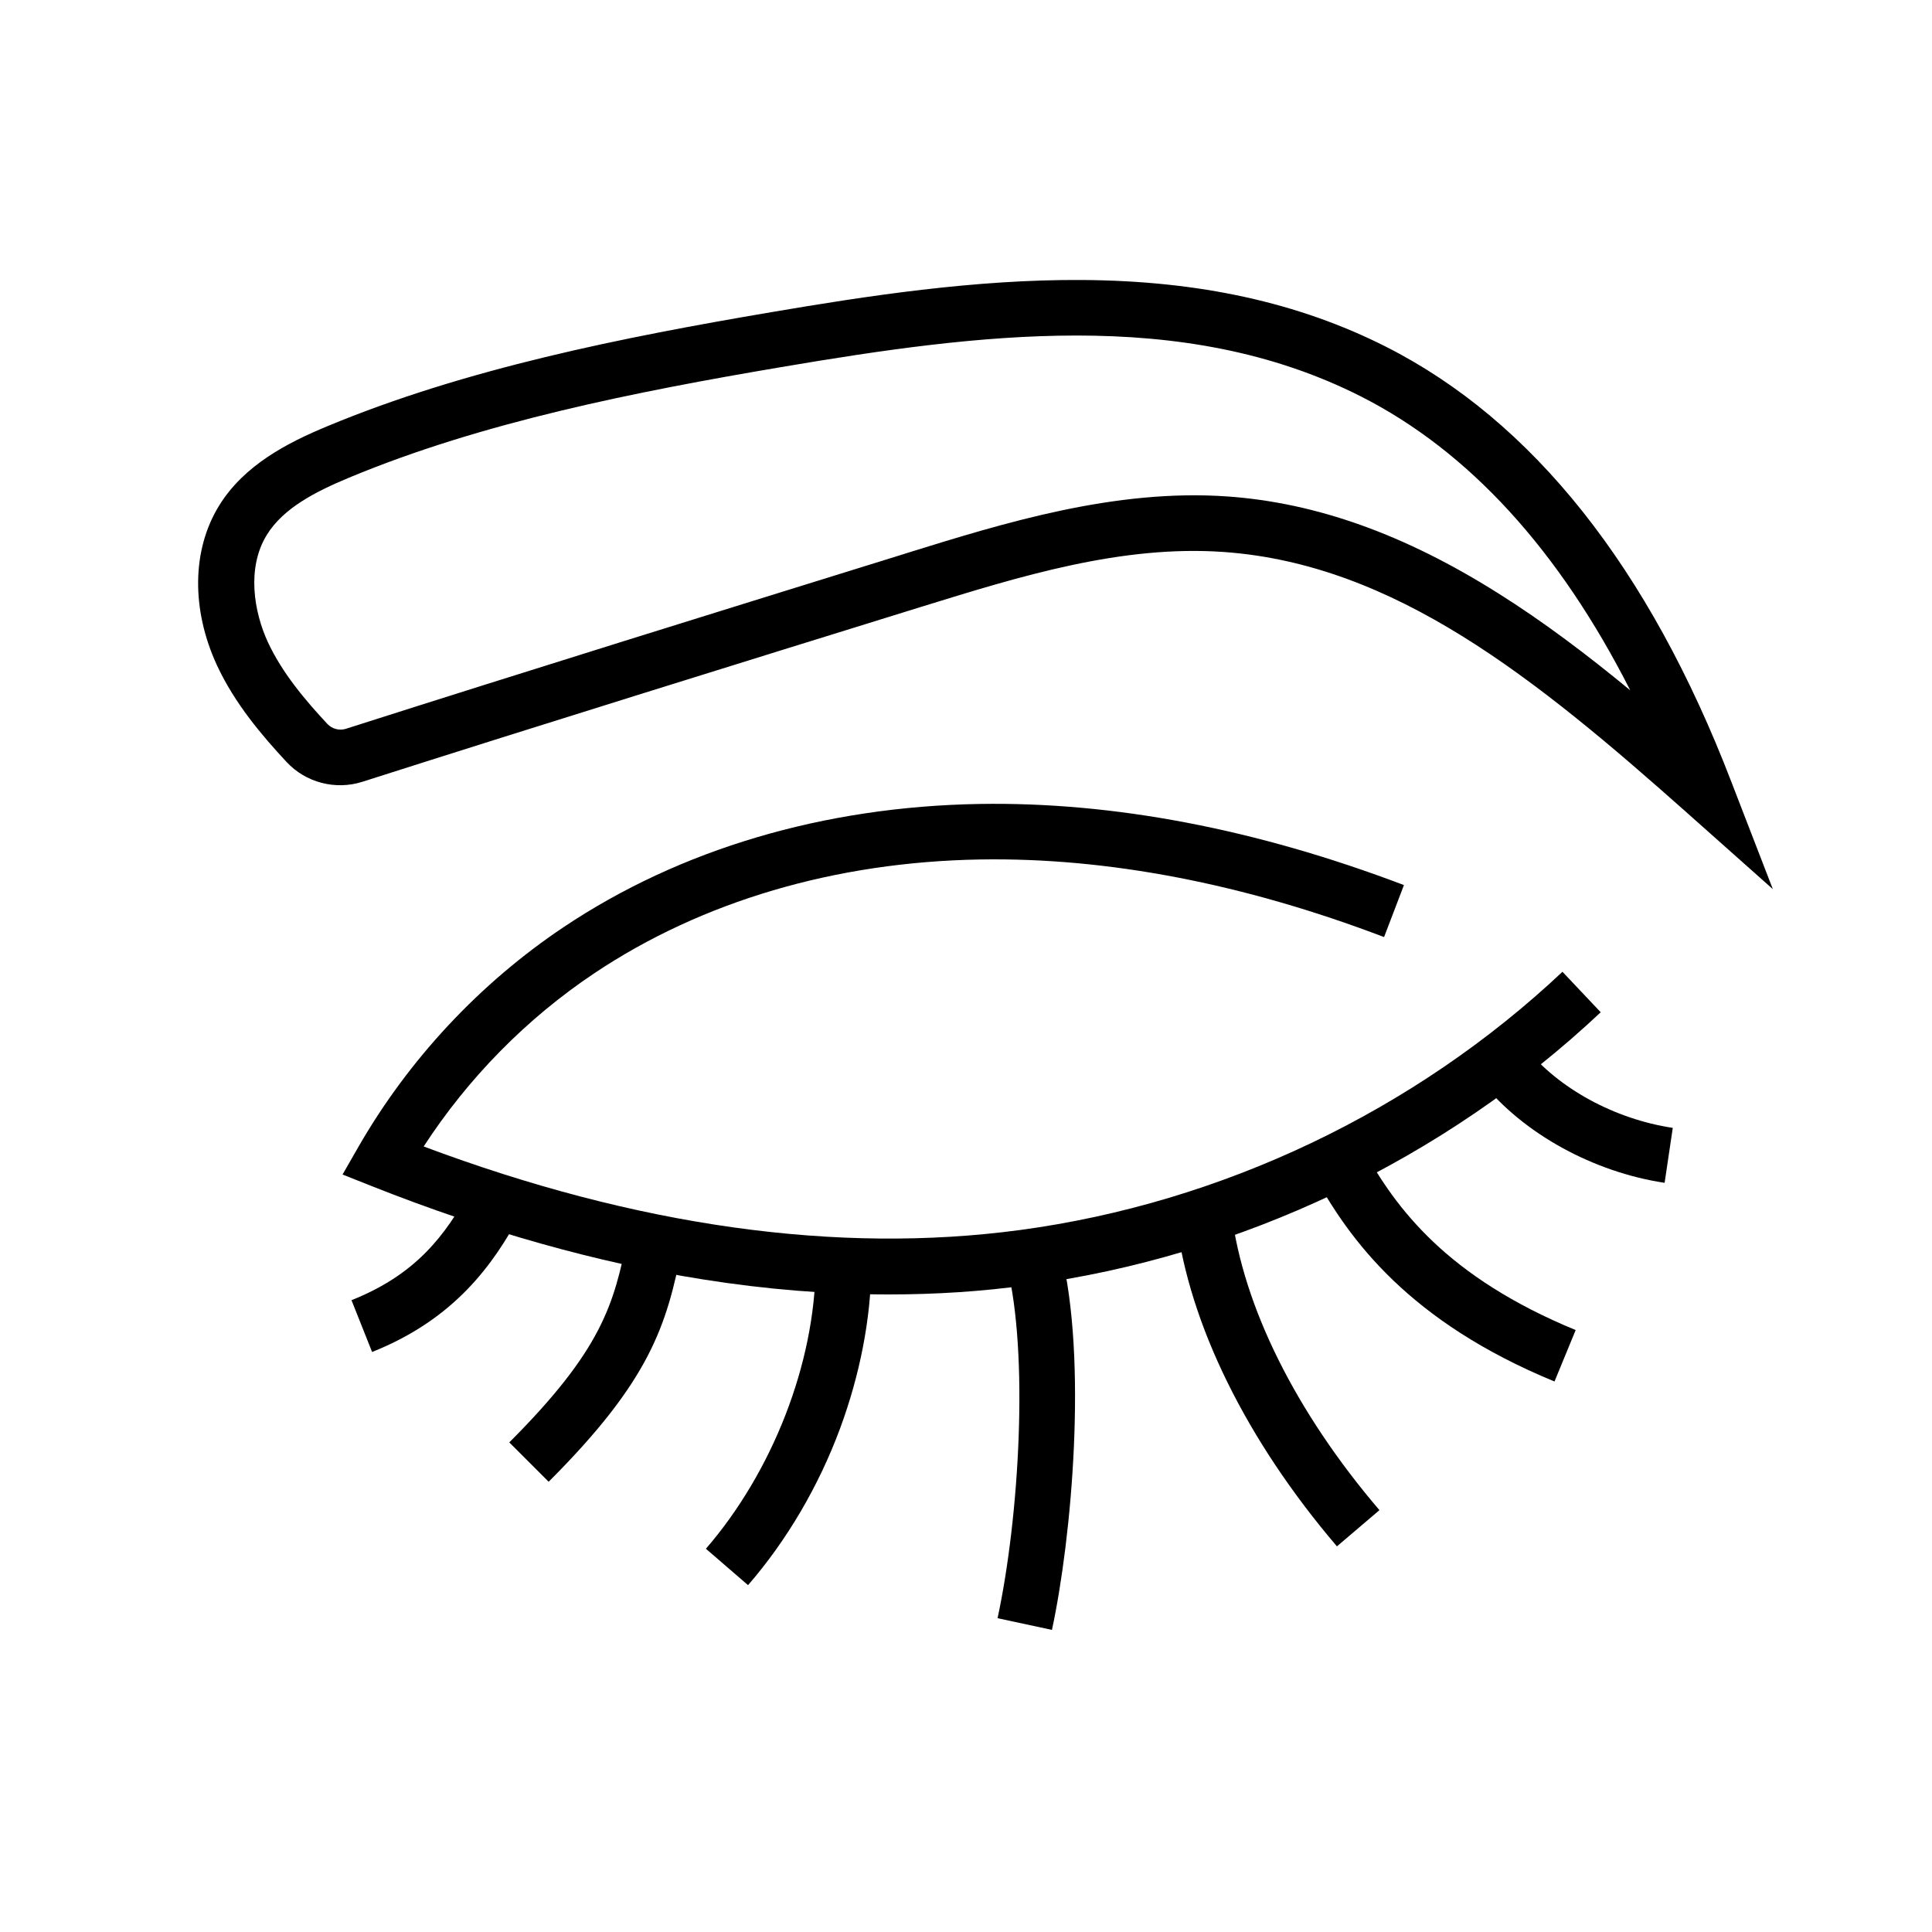
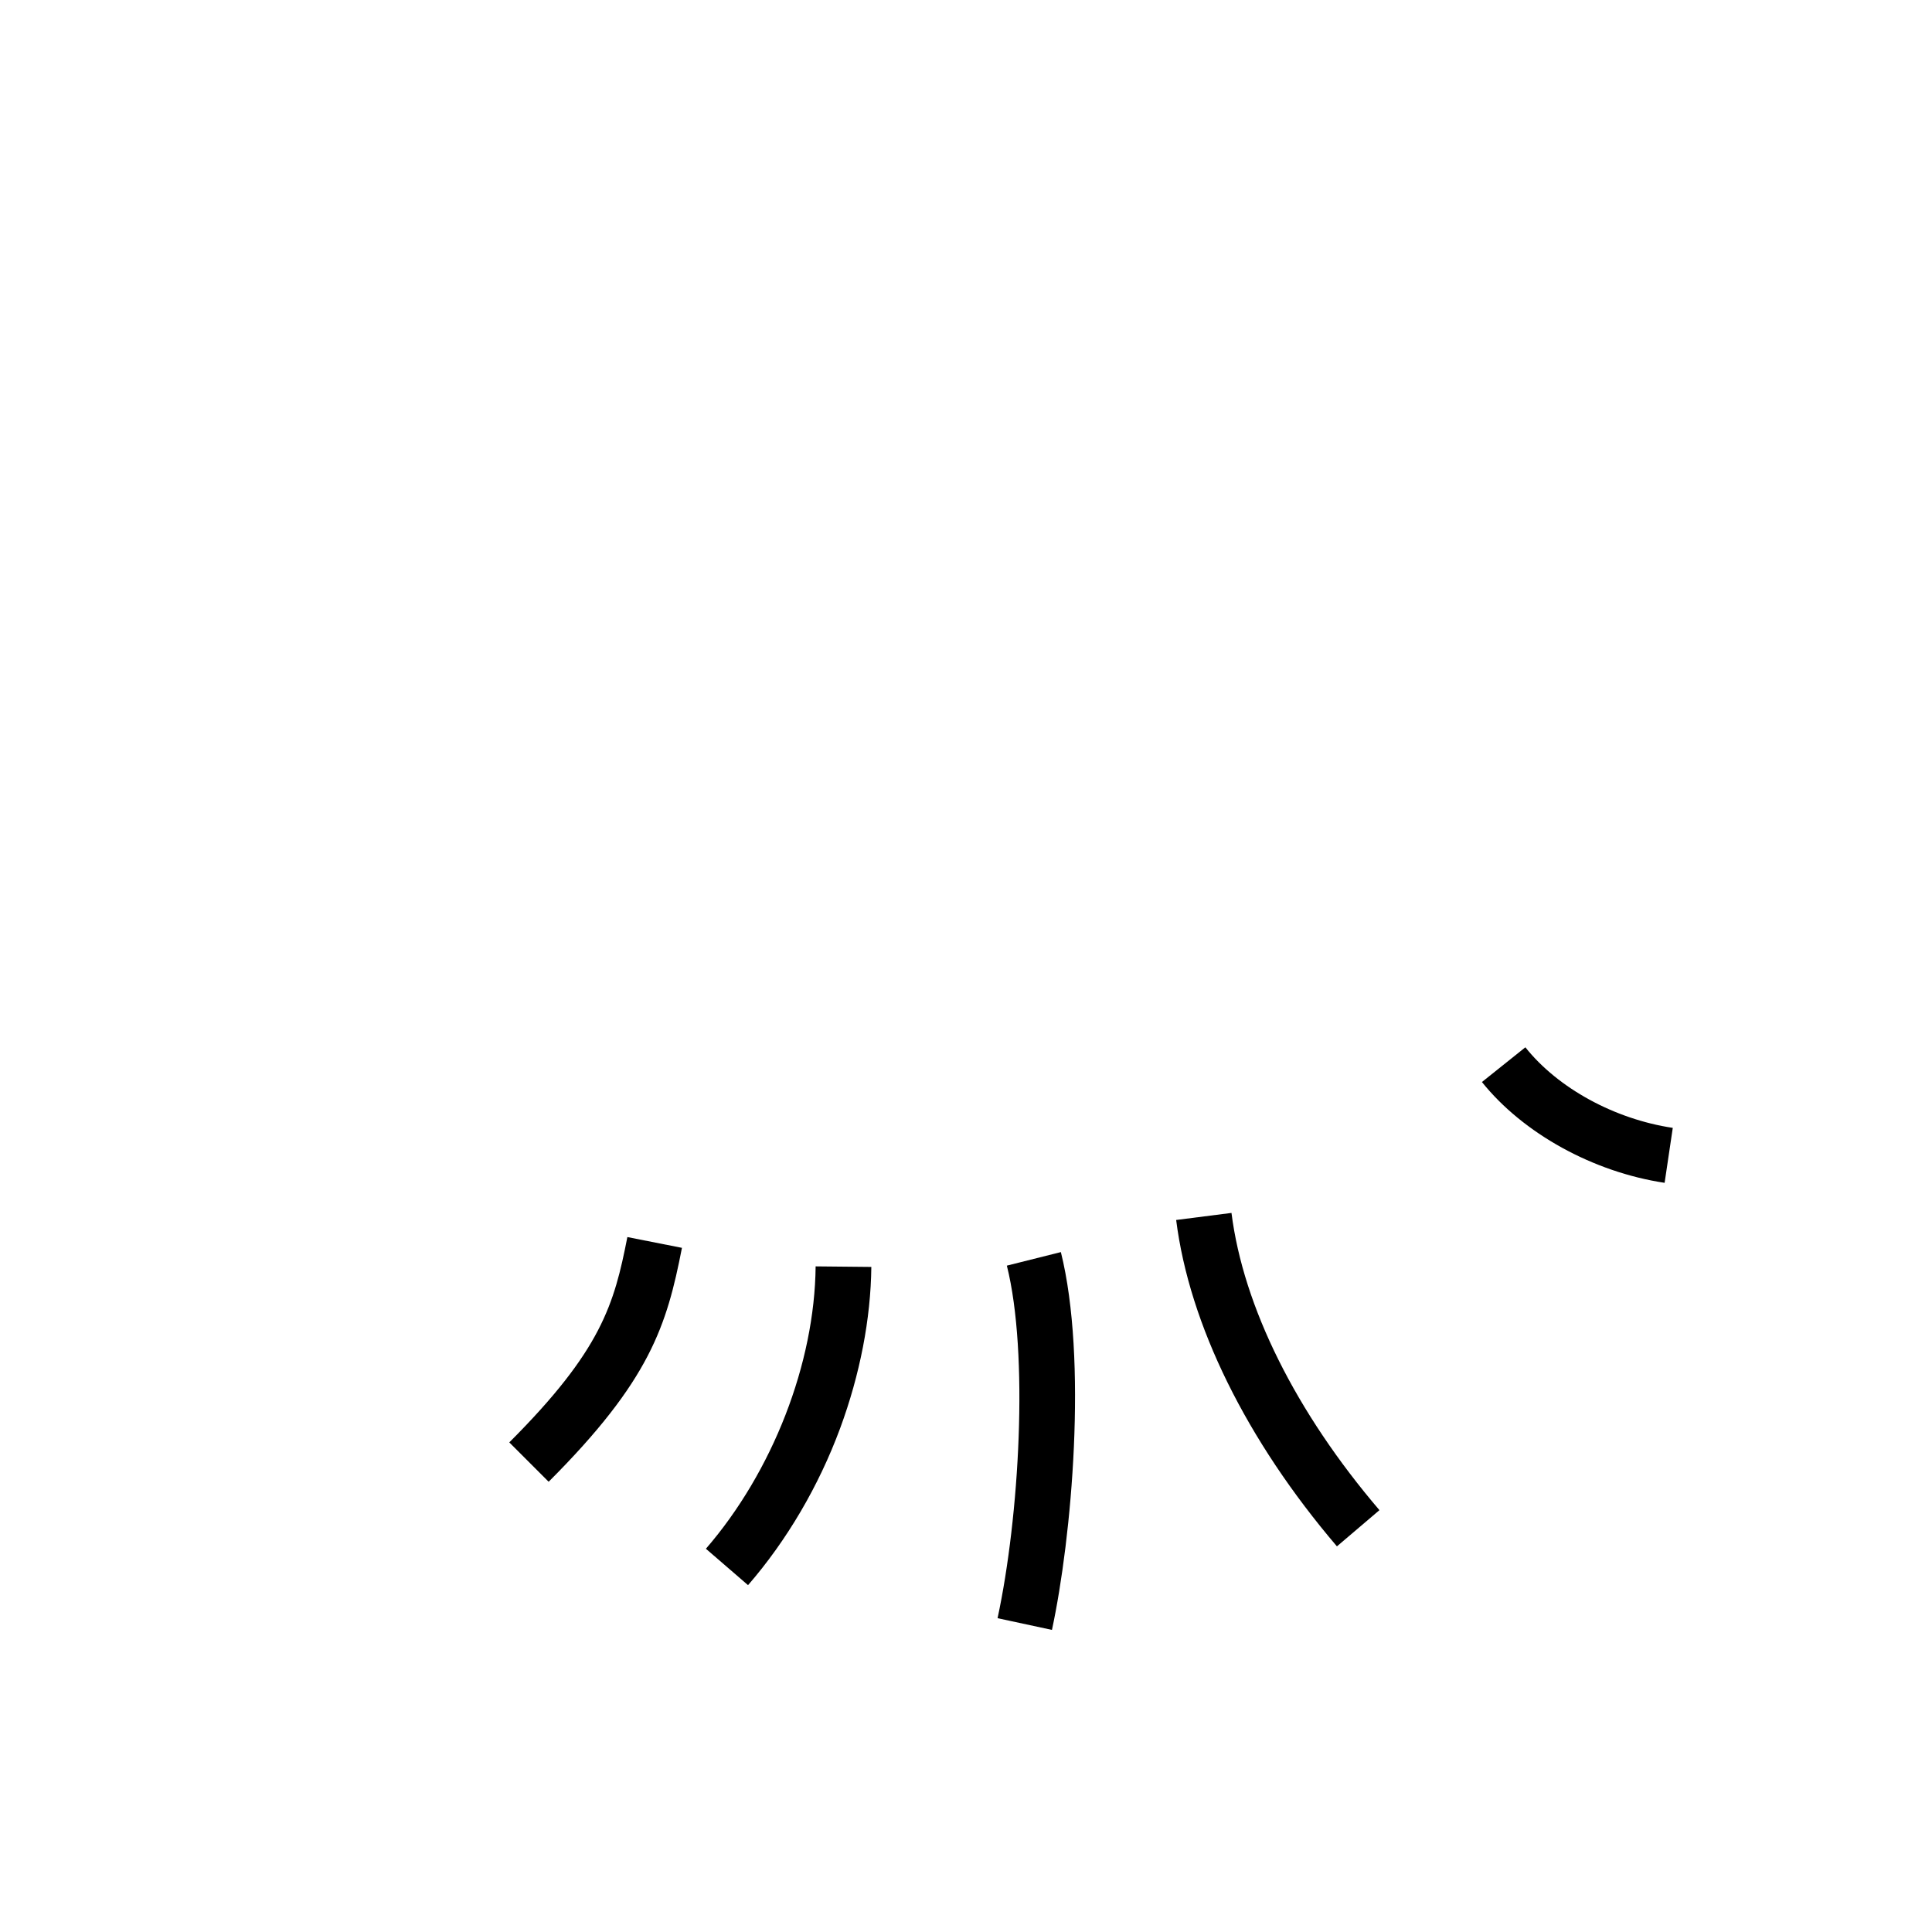
<svg xmlns="http://www.w3.org/2000/svg" fill="#000000" width="800px" height="800px" version="1.1" viewBox="144 144 512 512">
  <g>
-     <path d="m379.53 487.04c-16.09 0-32.52-1.328-49.25-3.984-28.043-4.43-57.516-12.742-87.578-24.648l-7.922-3.148 4.231-7.379c13.332-23.172 32.129-43.297 54.316-58.156 30.848-20.664 68.98-31.98 110.26-32.668 35.523-0.59 73.359 6.641 112.47 21.5l-5.266 13.777c-37.344-14.219-73.359-21.105-106.96-20.566-38.426 0.641-73.801 11.07-102.34 30.16-17.957 12.004-33.457 27.797-45.215 45.902 56.48 21.156 109.62 28.633 158.03 22.141 53.43-7.184 104.5-31.488 143.76-68.438l10.137 10.727c-41.523 39.066-95.449 64.746-151.93 72.324-11.902 1.668-24.203 2.457-36.75 2.457z" />
-     <path d="m242.61 502.29-5.461-13.727c16.68-6.641 24.746-16.68 31.734-29.766l13.039 6.988c-7.086 13.086-17.219 27.699-39.312 36.504z" />
    <path d="m289.4 536.68-10.434-10.43c24.402-24.402 27.797-36.555 31.293-54.414l14.465 2.856c-4.035 20.66-8.461 35.125-35.324 61.988z" />
    <path d="m342.24 564.08-11.168-9.645c17.664-20.418 28.832-49.102 29.078-74.832l14.762 0.148c-0.148 13.727-3 28.488-8.266 42.754-5.66 15.301-14.125 29.715-24.406 41.574z" />
    <path d="m422.78 575.94-14.414-3.102c5.758-26.766 8.316-70.062 2.461-93.43l14.316-3.59c7.086 28.438 2.902 75.668-2.363 100.12z" />
    <path d="m498.3 553.8c-23.961-28.094-39.113-58.793-42.605-86.492l14.66-1.871c3.148 24.895 17.074 52.84 39.211 78.77z" />
-     <path d="m555.96 510.11c-38.621-15.891-54.367-37.59-63.715-54.66l12.941-7.086c8.707 15.891 22.238 34.047 56.383 48.117z" />
    <path d="m585.14 457.46c-18.941-2.856-37.492-13.086-48.414-26.715l11.512-9.199c8.66 10.875 23.664 19.039 39.066 21.352z" />
-     <path d="m613.82 379.63-22.68-20.172c-40.395-35.918-77.539-65.93-122.8-69.176-27.059-1.918-53.875 6.394-79.801 14.414l-0.641 0.195c-48.855 15.152-99.336 30.801-147.89 46.297-7.133 2.262-15.008 0.195-20.074-5.266-6.445-6.938-13.676-15.398-18.402-25.535-6.887-14.859-6.691-30.699 0.543-42.41 6.641-10.773 18.203-16.68 28.633-21.008 36.605-15.254 78.277-23.566 117.79-30.258 24.895-4.231 53.824-8.707 82.312-8.512 31.047 0.195 57.367 6.004 80.441 17.664 38.918 19.68 69.766 58.547 91.609 115.42zm-184.6-146.71c-25.289 0-51.512 3.836-78.18 8.363-38.672 6.543-79.312 14.613-114.59 29.324-8.707 3.641-17.32 7.969-21.746 15.152-5.41 8.809-3.394 20.469 0.297 28.438 3.836 8.215 9.84 15.301 15.793 21.695 1.23 1.277 3.102 1.77 4.773 1.277 48.562-15.5 99.137-31.191 147.99-46.348l0.59-0.195c25.977-8.07 55.398-17.172 85.215-15.055 23.469 1.672 46.887 10.035 71.637 25.633 12.152 7.625 23.812 16.48 35.031 25.73-18.941-37.293-42.852-63.418-71.391-77.883-23.617-11.949-49.004-16.133-75.426-16.133z" />
  </g>
</svg>